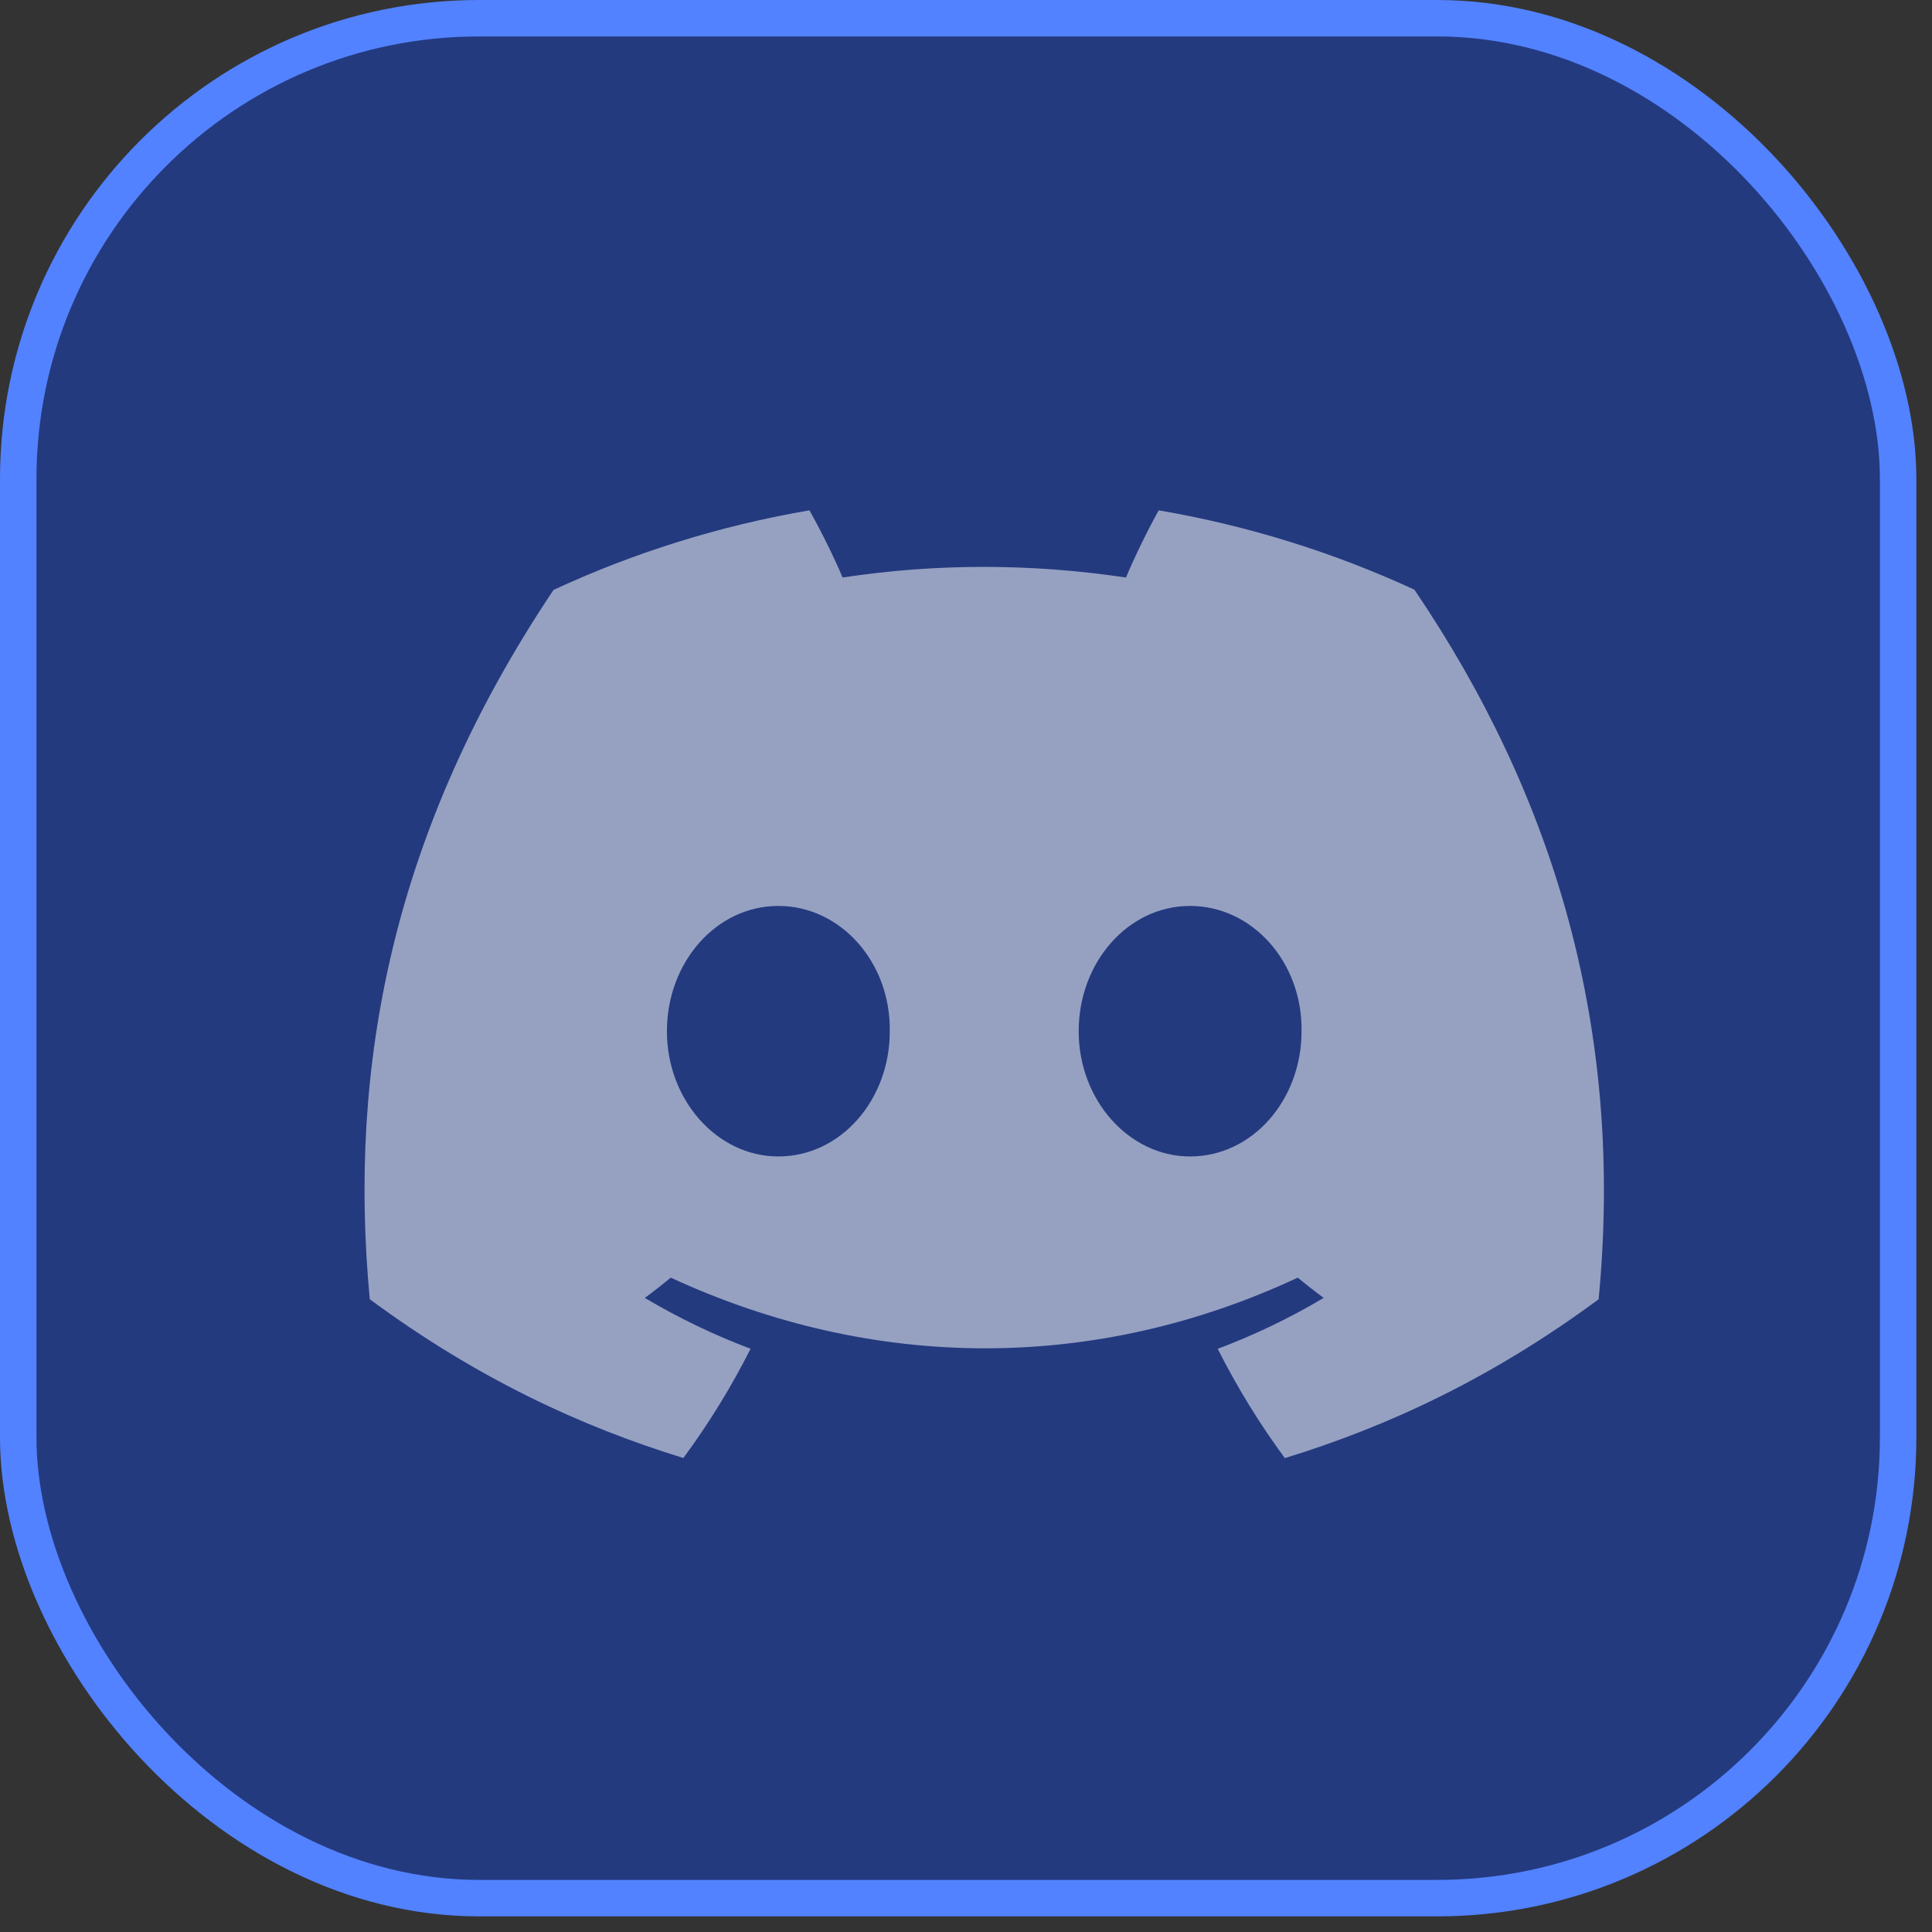
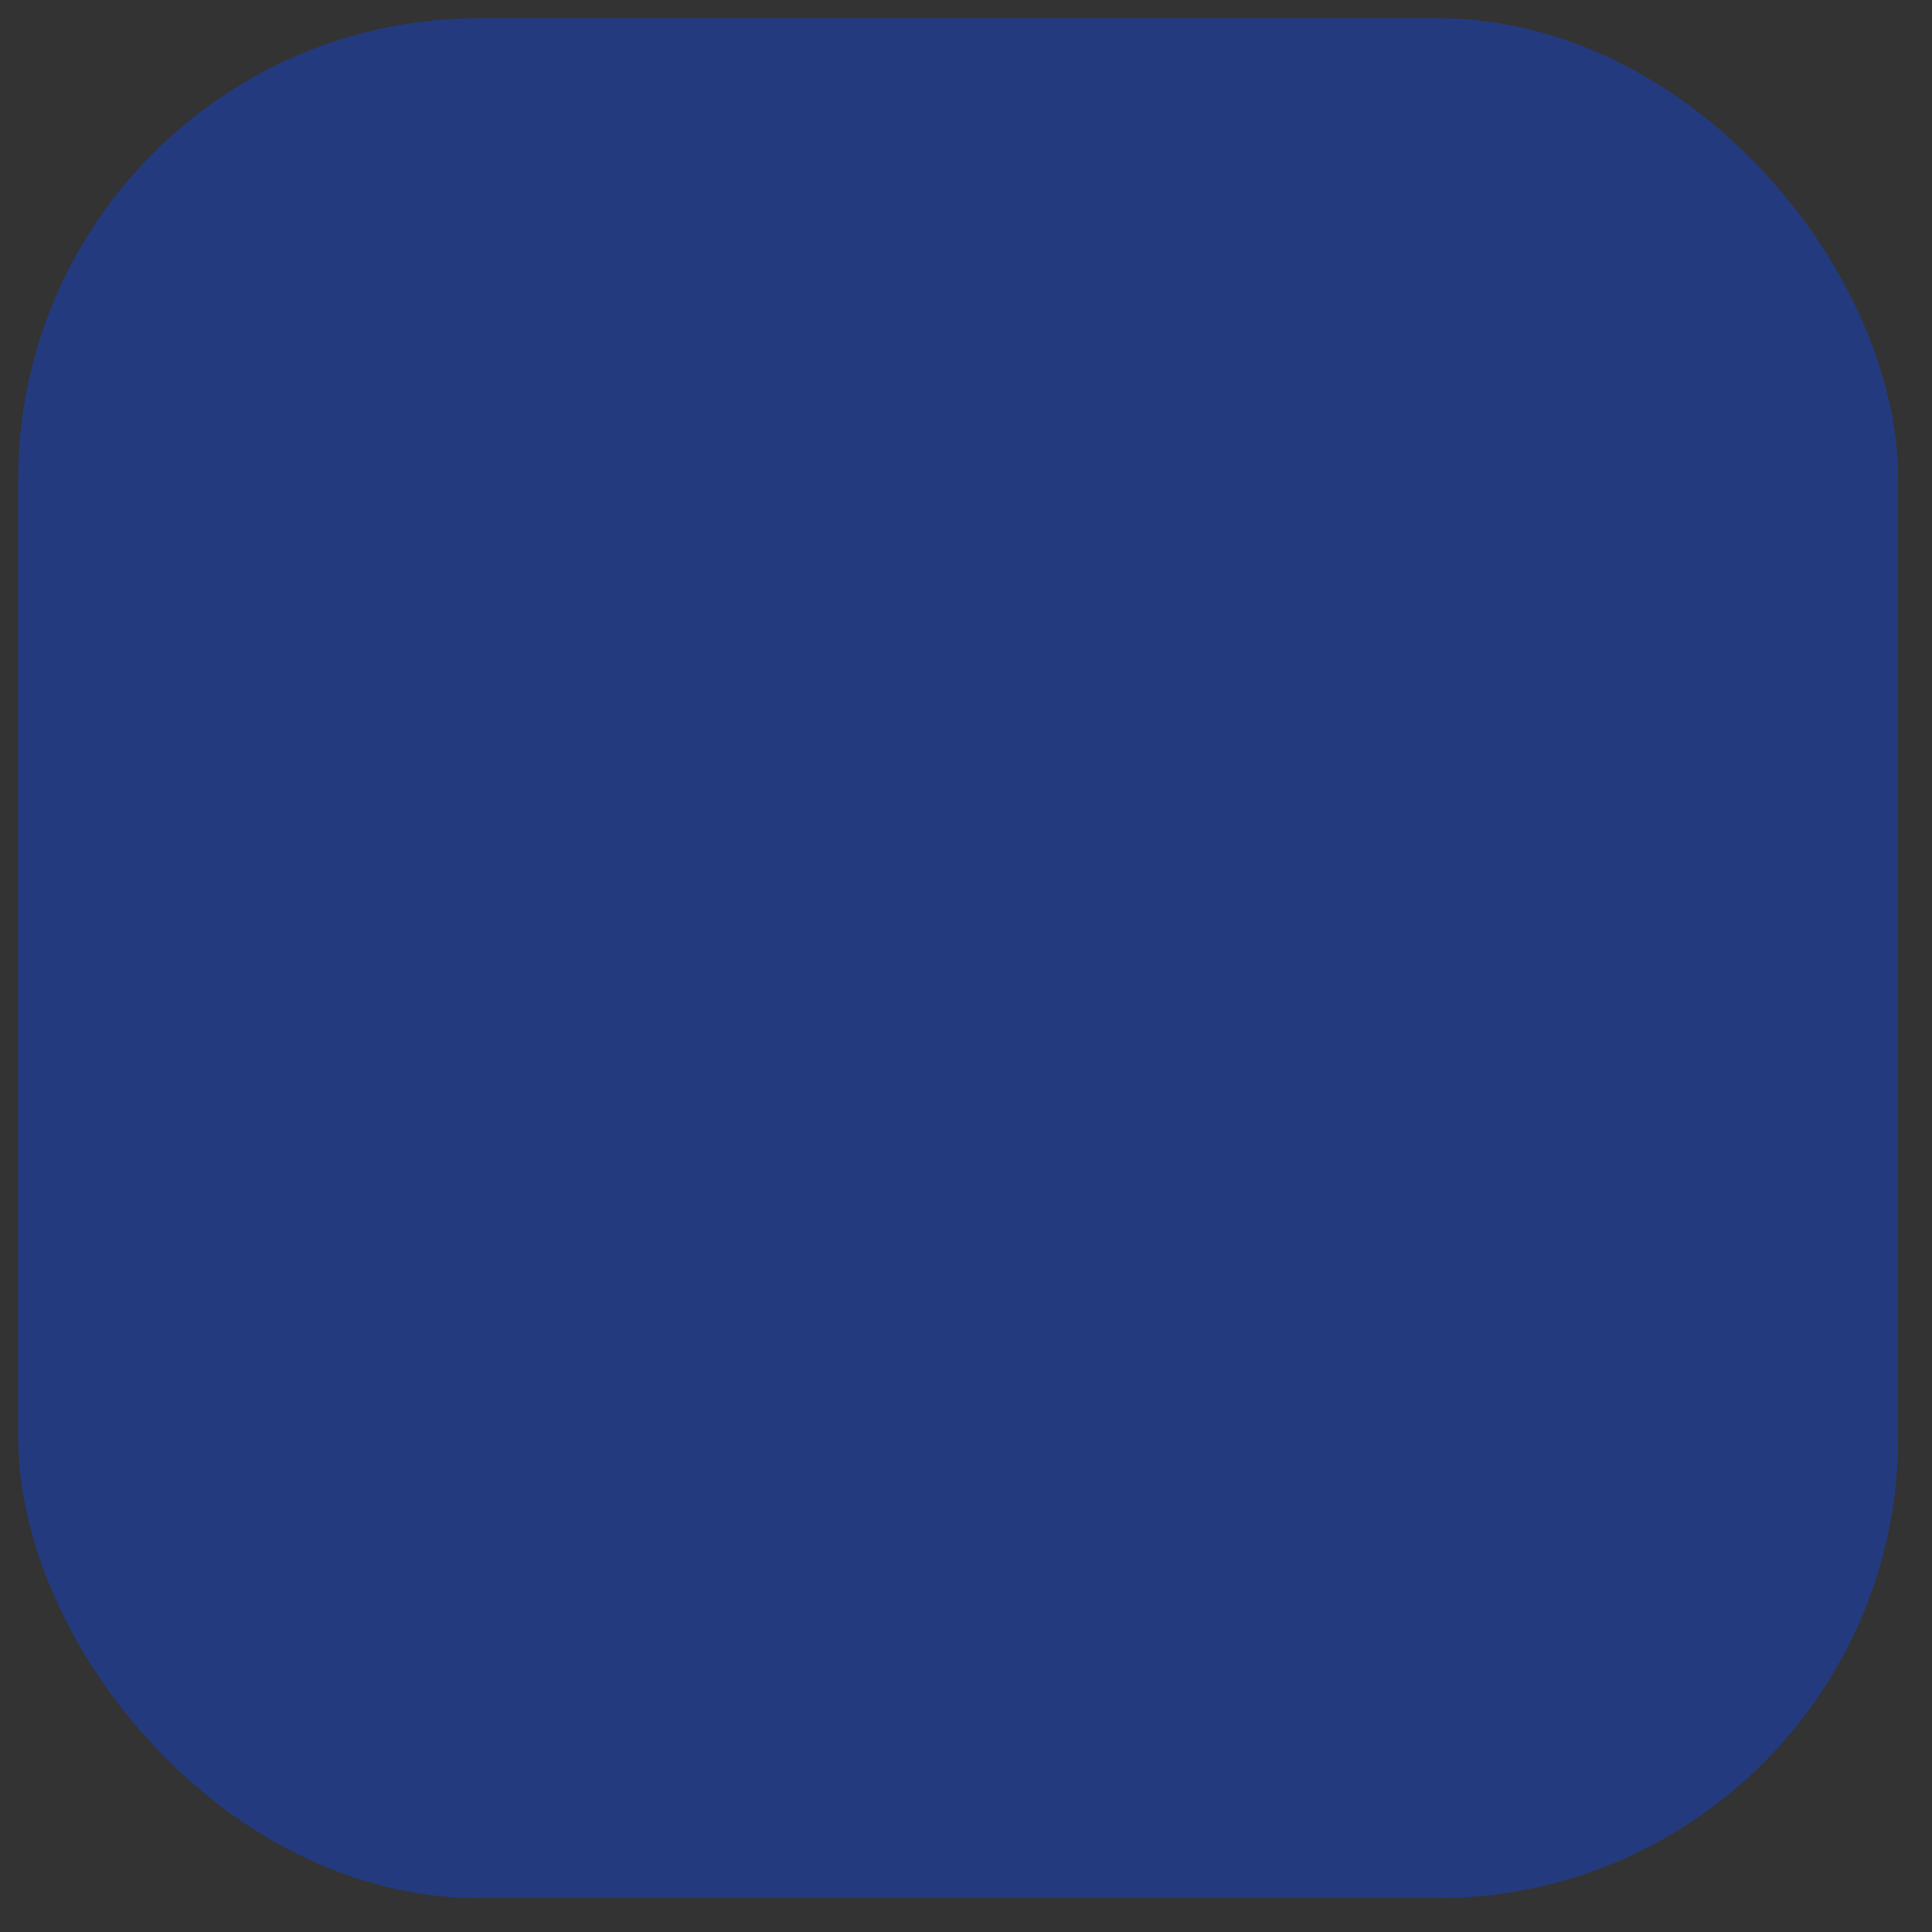
<svg xmlns="http://www.w3.org/2000/svg" width="53" height="53" viewBox="0 0 53 53" fill="none">
  <rect x="0" y="0" width="53" height="53" fill="#333333" stroke="none" />
  <rect x="0.5" y="0.5" width="51.571" height="51.571" rx="12.643" fill="#243A7F" />
-   <rect x="0.5" y="0.5" width="51.571" height="51.571" rx="12.643" stroke="#5282FF" />
-   <path d="M38.801 16.177C36.6 15.16 34.247 14.421 31.787 14C31.485 14.54 31.132 15.265 30.888 15.843C28.273 15.454 25.681 15.454 23.114 15.843C22.871 15.265 22.51 14.54 22.205 14C19.742 14.421 17.386 15.163 15.185 16.183C10.746 22.81 9.543 29.272 10.144 35.642C13.089 37.815 15.942 39.134 18.747 39.997C19.44 39.056 20.058 38.055 20.59 37C19.576 36.619 18.606 36.15 17.688 35.605C17.932 35.427 18.17 35.24 18.4 35.049C23.994 37.634 30.073 37.634 35.6 35.049C35.833 35.24 36.071 35.427 36.312 35.605C35.392 36.152 34.418 36.622 33.405 37.002C33.937 38.055 34.552 39.058 35.247 40C38.055 39.137 40.911 37.817 43.855 35.642C44.562 28.257 42.649 21.855 38.801 16.177ZM21.352 31.725C19.673 31.725 18.295 30.176 18.295 28.29C18.295 26.404 19.643 24.852 21.352 24.852C23.061 24.852 24.438 26.401 24.409 28.29C24.411 30.176 23.061 31.725 21.352 31.725ZM32.648 31.725C30.968 31.725 29.591 30.176 29.591 28.29C29.591 26.404 30.939 24.852 32.648 24.852C34.357 24.852 35.734 26.401 35.705 28.29C35.705 30.176 34.357 31.725 32.648 31.725Z" fill="white" fill-opacity="0.52" />
</svg>